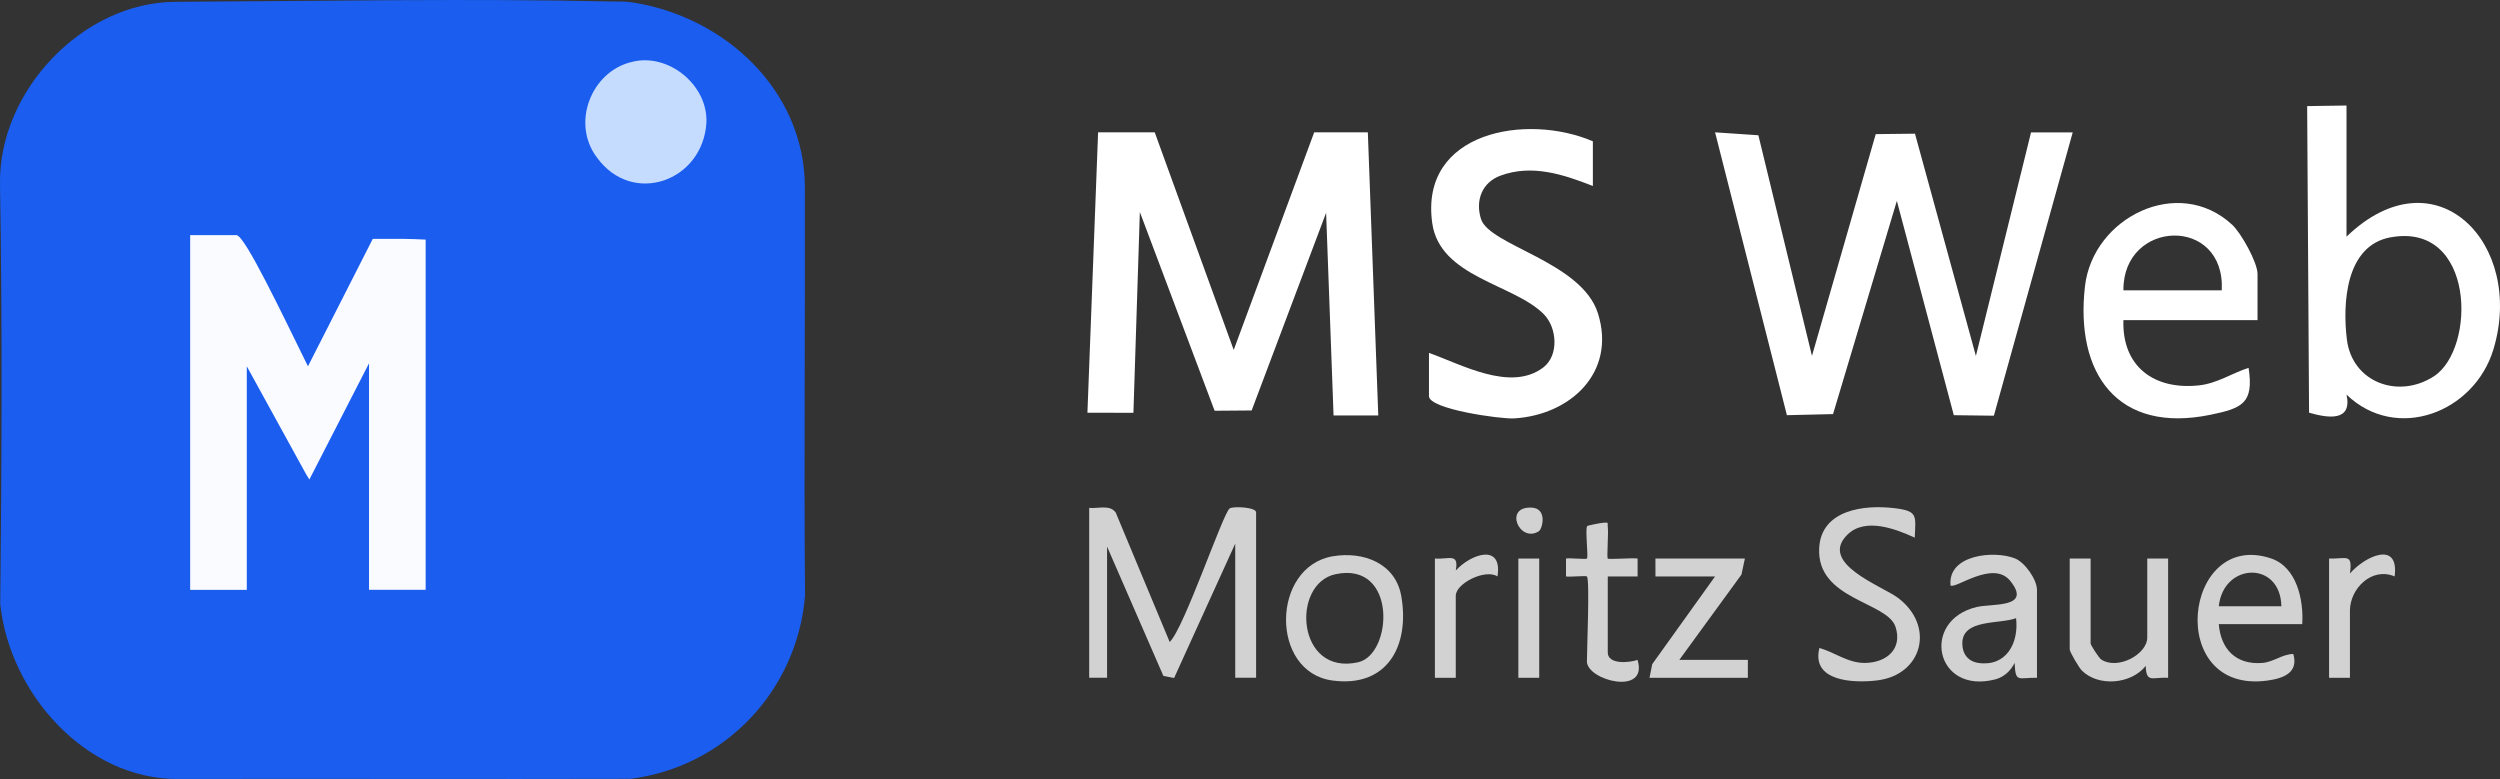
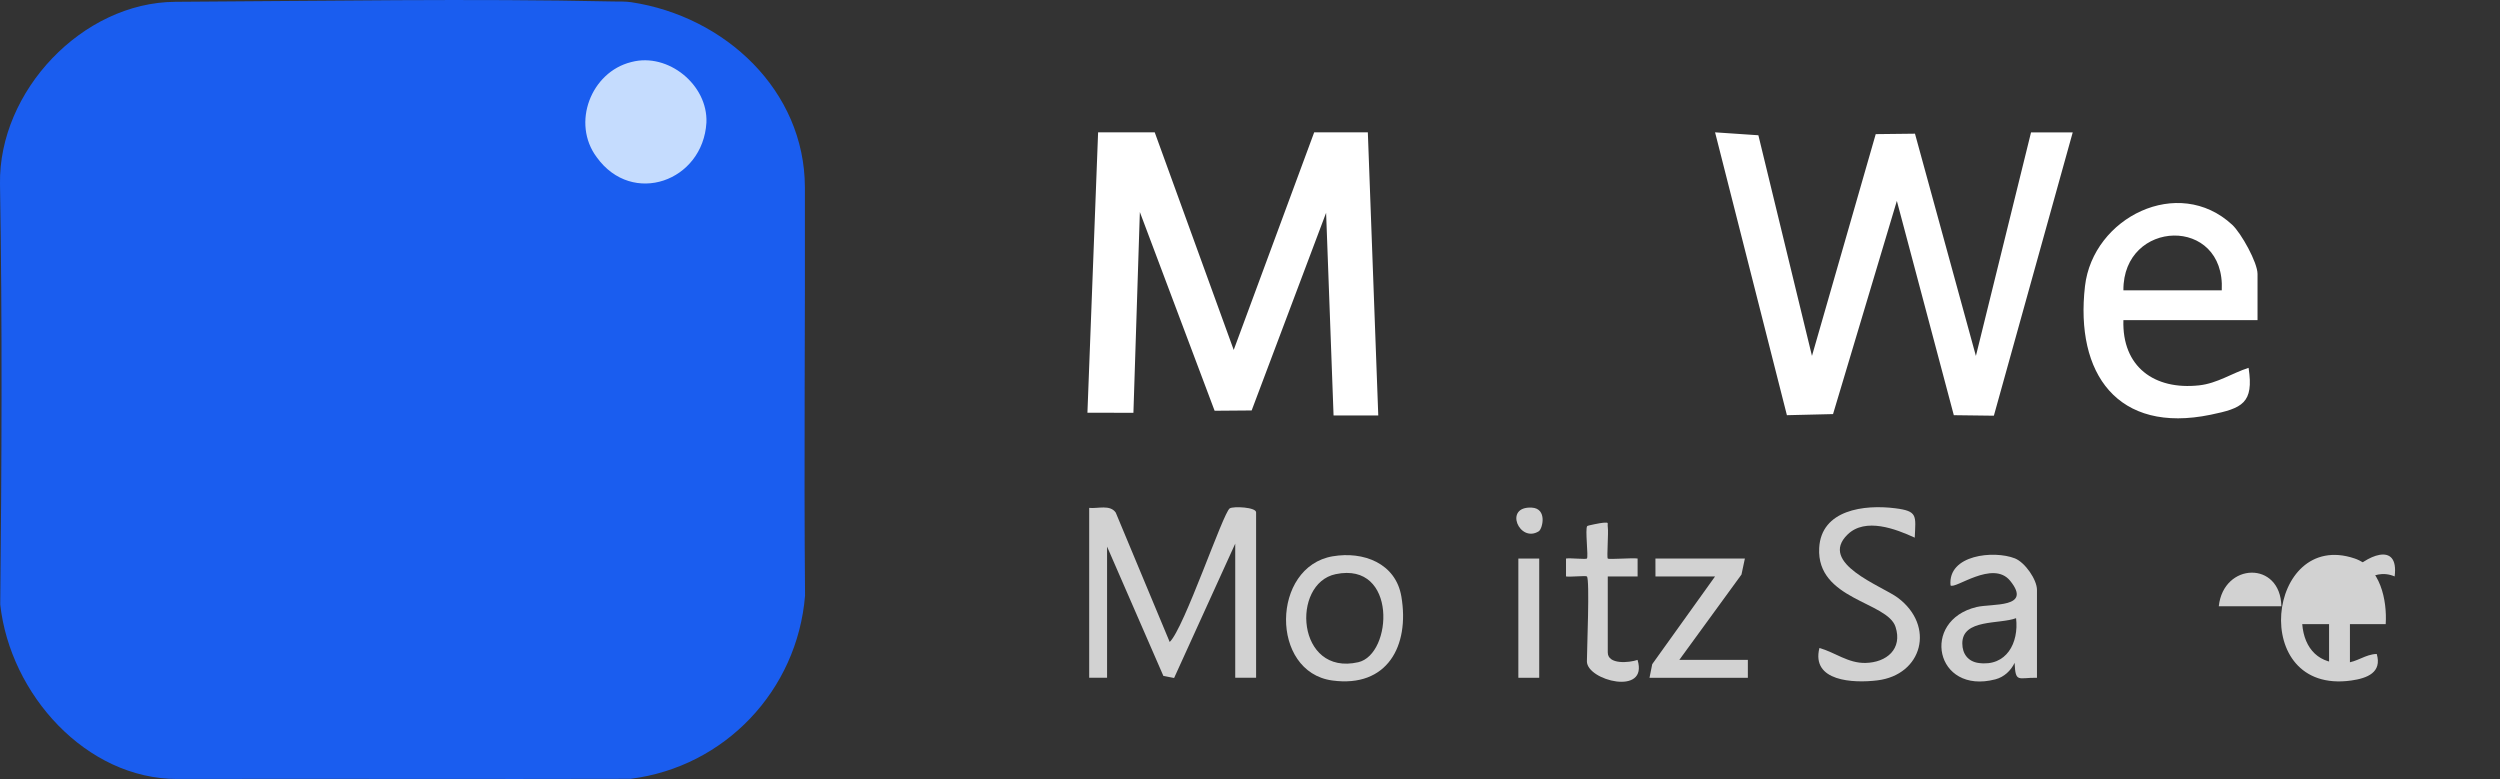
<svg xmlns="http://www.w3.org/2000/svg" id="a" viewBox="0 0 838.77 261.35">
  <rect x="0" y="0" width="838.77" height="261.35" fill="#333333" stroke="none" />
  <defs>
    <style>.b{fill:#fff;}.c{fill:#1a5def;}.d{fill:#c5dcfe;}.e{fill:#fafbfe;}.f{fill:#d2d2d2;}</style>
  </defs>
  <path class="f" d="M516.27,178.25c-6.48,4.06-11.92-8.44-2.36-7.94,5.31.27,3.63,7.14,2.36,7.94Z" />
  <path class="c" d="M58.85.61c50.16-.27,99.28-1.15,147-.11,1.99.04,3.98-.05,5.94.24,31.5,4.76,58.16,29.61,58.26,62.08.13,44.63-.36,91.07.05,137.03-2.61,31.79-26.85,57.45-58.55,61.45-48.97.15-102.3-.07-152.02.05-30.6.07-56.14-28.4-59.45-58.55C.57,155.9.79,108.12,0,61.76-.52,30.62,27.63.77,58.85.61Z" />
-   <path class="e" d="M79.32,78.89c2.8,0,15.25,26.26,24,44l21.74-42.74c10.88,0,10.92-.08,17.75.24v117.5h-19v-76l-20.02,39-1.11-1.82-19.88-36.17v75h-19v-119c4.99-.03,11.64,0,15.5,0Z" />
  <path class="d" d="M211.92,20.79c12.23-3.2,25.63,7.67,25.09,20.35-1.17,19.7-24.87,28.21-36.8,11.62-8.56-11.43-1.92-28.57,11.52-31.92l.18-.05Z" />
  <path class="b" d="M387.42,44.4l26.5,73.01,27-73.01h18l3.5,95h-15l-2.5-68.01-24.98,66.32-12.43.1-25.08-66.67-2.16,67.36-15.43-.03,3.58-94.06h19Z" />
  <path class="b" d="M695.42,44.4l-26.46,95.07-13.44-.17-19.11-71.9-21.41,71.53-15.48.37-24.1-94.9,14.53.98,17.98,74.03,21.39-74.41,13.17-.15,20.44,74.57,18.5-75.01h14Z" />
-   <path class="b" d="M787.27,35.4v44c29.95-28.83,59.97,2.43,49.3,37.8-6.42,21.26-32.57,31.26-49.29,15.2,2.01,9.2-6.32,7.86-12.57,6.06l-.64-102.86,13.2-.2ZM802,79.63c-15.07,2.79-16.06,22.17-14.62,34.16,1.75,14.6,17.38,20.17,29.23,12.45,14.24-9.29,13.86-51.88-14.61-46.6Z" />
-   <path class="b" d="M534.42,47.4v15c-9.93-3.88-20.39-7.37-30.98-3.48-6.15,2.26-8.53,8.25-6.56,14.54,2.8,8.96,33.83,14.34,39.26,31.73,6.19,19.82-9.32,34.1-28.22,35.19-4.38.25-28.49-3.07-28.49-7.48v-14.5c10.61,3.71,27.39,13.27,38.37,4.87,5.29-4.05,4.63-13.34.14-17.87-10.04-10.14-34.89-12.35-37.42-30.58-4.27-30.78,31.77-36.92,53.91-27.41Z" />
  <path class="b" d="M757.42,107.4h-45c-.5,15.64,10.37,23.53,25.4,21.89,6.1-.67,10.99-4.08,16.6-5.88,1.82,11.89-2.13,13.55-12.75,15.74-31.2,6.45-45.52-13.77-42.14-43.14,2.66-23.05,31.31-37.36,49.39-20.6,3.04,2.82,8.5,12.66,8.5,16.5v15.5ZM745.42,97.4c1.25-25.06-33.18-23.92-33,0h33Z" />
  <path class="f" d="M365.42,170.4c2.95.31,7.01-1.2,8.92,1.58l18.1,43.41c4.85-4.56,17.93-43.46,20.15-44.83,1.25-.77,8.84-.4,8.84,1.33v55.5h-7v-45l-20.51,45.08-3.6-.7-18.89-43.38v44h-6v-57Z" />
  <path class="f" d="M642.41,180.39c-6.34-2.92-16.57-6.87-22.54-1.05-9.92,9.67,11.56,17.24,16.88,21.22,12.59,9.43,8.3,25.88-6.94,27.72-7.96.96-22.22.39-19.38-10.88,5.27,1.49,9.61,5.14,15.45,5.02,7.1-.15,12.47-4.68,10.09-12.08-2.73-8.53-26.53-9.07-25.62-26.47.67-12.88,15.14-14.64,25.45-13.35,7.7.96,6.93,2.45,6.61,9.88Z" />
  <path class="f" d="M683.42,227.4c-6.28-.12-7.21,1.89-7.5-5.01-1.27,2.64-3.53,4.77-6.47,5.54-20.18,5.25-25.17-19.76-6.28-24.27,5.19-1.24,18.75.47,11.27-8.78-5.79-7.17-18.58,2.98-20.02,1.52-.97-10.32,14.58-11.81,21.57-9.07,3.42,1.34,7.43,7.15,7.43,10.57v29.5ZM676.41,207.4c-5.54,2.11-18.07.16-18.04,8.5.01,3.54,2,6.07,5.5,6.54,9.31,1.26,13.51-6.73,12.54-15.05Z" />
-   <path class="f" d="M772.42,209.4h-28c.68,8.37,5.74,13.67,14.48,13.03,3.96-.29,6.67-2.93,10.52-3.02,1.8,6.19-3.12,8.14-8.58,8.91-34.59,4.85-28.33-50.88,1.13-40.96,8.63,2.9,10.97,13.97,10.45,22.05ZM765.42,203.4c-.3-15.33-19.42-14.72-21,0h21Z" />
+   <path class="f" d="M772.42,209.4c.68,8.37,5.74,13.67,14.48,13.03,3.96-.29,6.67-2.93,10.52-3.02,1.8,6.19-3.12,8.14-8.58,8.91-34.59,4.85-28.33-50.88,1.13-40.96,8.63,2.9,10.97,13.97,10.45,22.05ZM765.42,203.4c-.3-15.33-19.42-14.72-21,0h21Z" />
  <path class="f" d="M447.15,186.64c10.28-1.75,21.13,2.32,23.02,13.5,2.82,16.59-4.75,30.68-23.18,28.17-20.93-2.85-20.49-38.16.15-41.67ZM448.14,192.63c-15.1,3.14-13.15,34.28,7.57,29.55,11.53-2.63,13.17-33.86-7.57-29.55Z" />
-   <path class="f" d="M701.42,187.4v28.5c0,.48,2.74,4.85,3.6,5.4,5.56,3.57,15.4-1.79,15.4-7.4v-26.5h7v40c-5.13-.31-7.37,1.99-7.5-4-4.88,6.21-16.02,7.1-21.51,1.5-.88-.9-4-6.16-4-7v-30.5h7Z" />
  <polygon class="f" points="555.42 193.4 555.41 187.39 585.42 187.4 584.28 192.76 563.42 221.4 586.42 221.4 586.42 227.4 553.42 227.4 554.34 222.82 575.42 193.4 555.42 193.4" />
  <path class="f" d="M532.42,193.4c-.33-.33-5.65.24-7.01,0v-6.01c1.37-.24,6.66.35,7.01.01.57-.56-.68-9.98.11-10.9.18-.21,4.51-1.06,5.4-1.12,2.09-.14,1.29.02,1.5,1.48.28,1.91-.39,10.16-.01,10.54s8.32-.29,10.01-.01v6.01s-10.01,0-10.01,0v25.5c0,4.14,7.2,3.48,9.99,2.5,3.72,12.21-16.99,6.91-16.99.5,0-3.87,1.01-27.49,0-28.5Z" />
  <path class="f" d="M781.42,187.4c5.79.17,7.96-1.94,7.01,5,4.99-5.75,16.56-11.24,14.99,1-7.6-3.28-15,4.03-15,11.5v22.5h-7v-40Z" />
-   <path class="f" d="M481.42,187.4c4.75.33,8.09-2,7.01,4,5.05-5.54,15.75-9.27,13.99,2-4.04-2.63-14,2.29-14,6.5v27.5h-7v-40Z" />
  <rect class="f" x="509.42" y="187.4" width="7" height="40" />
</svg>